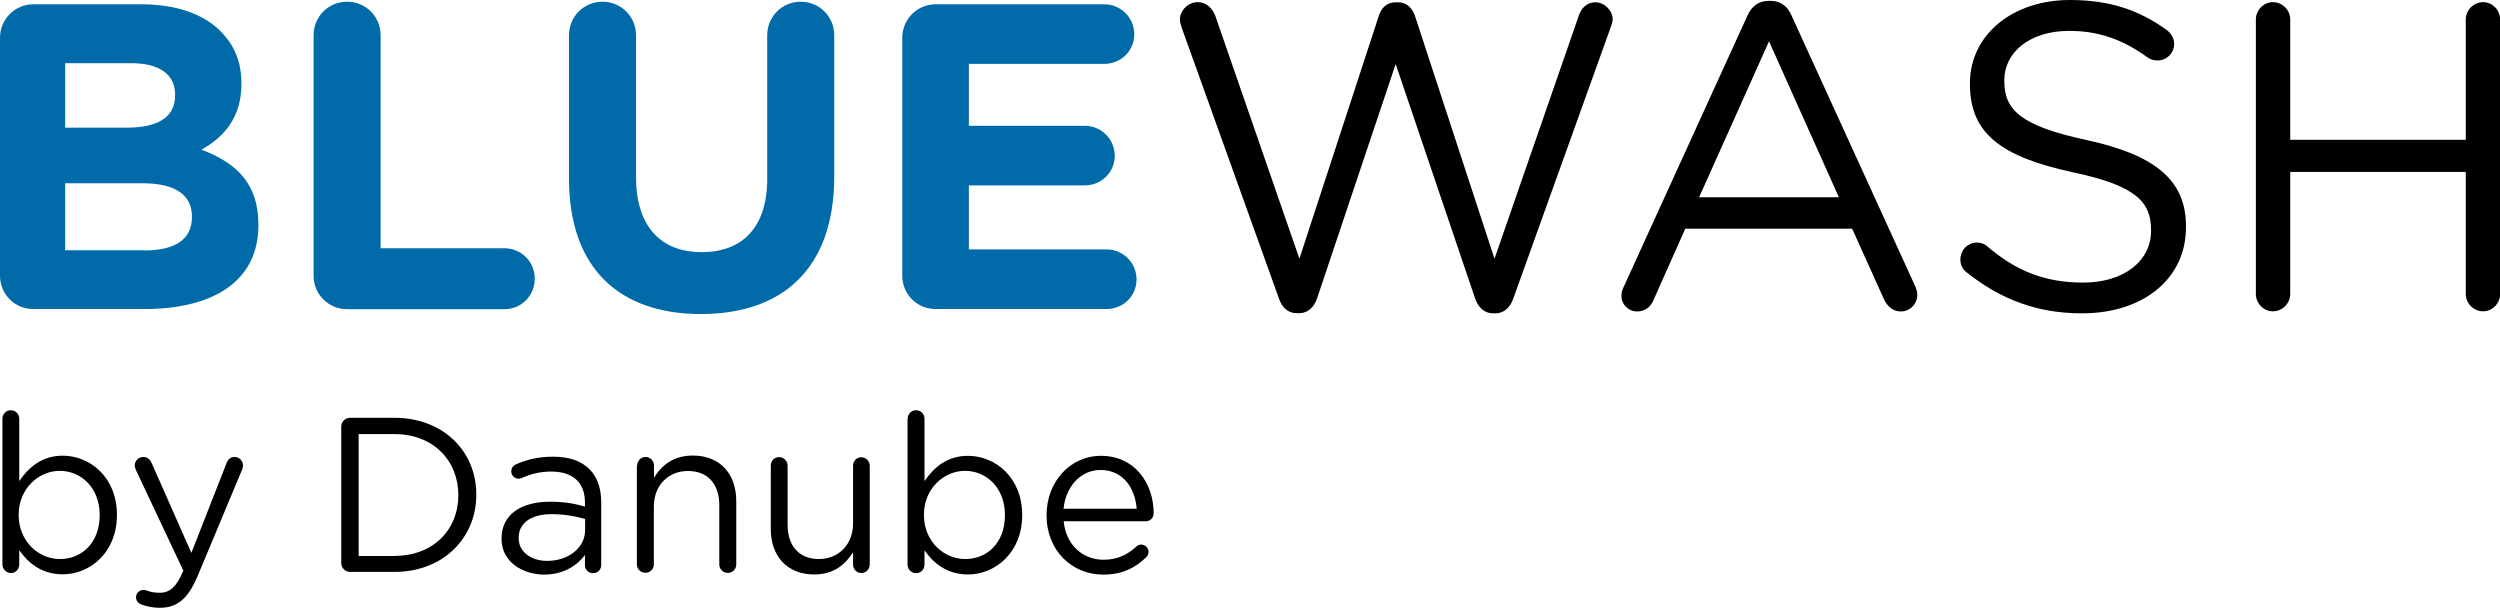
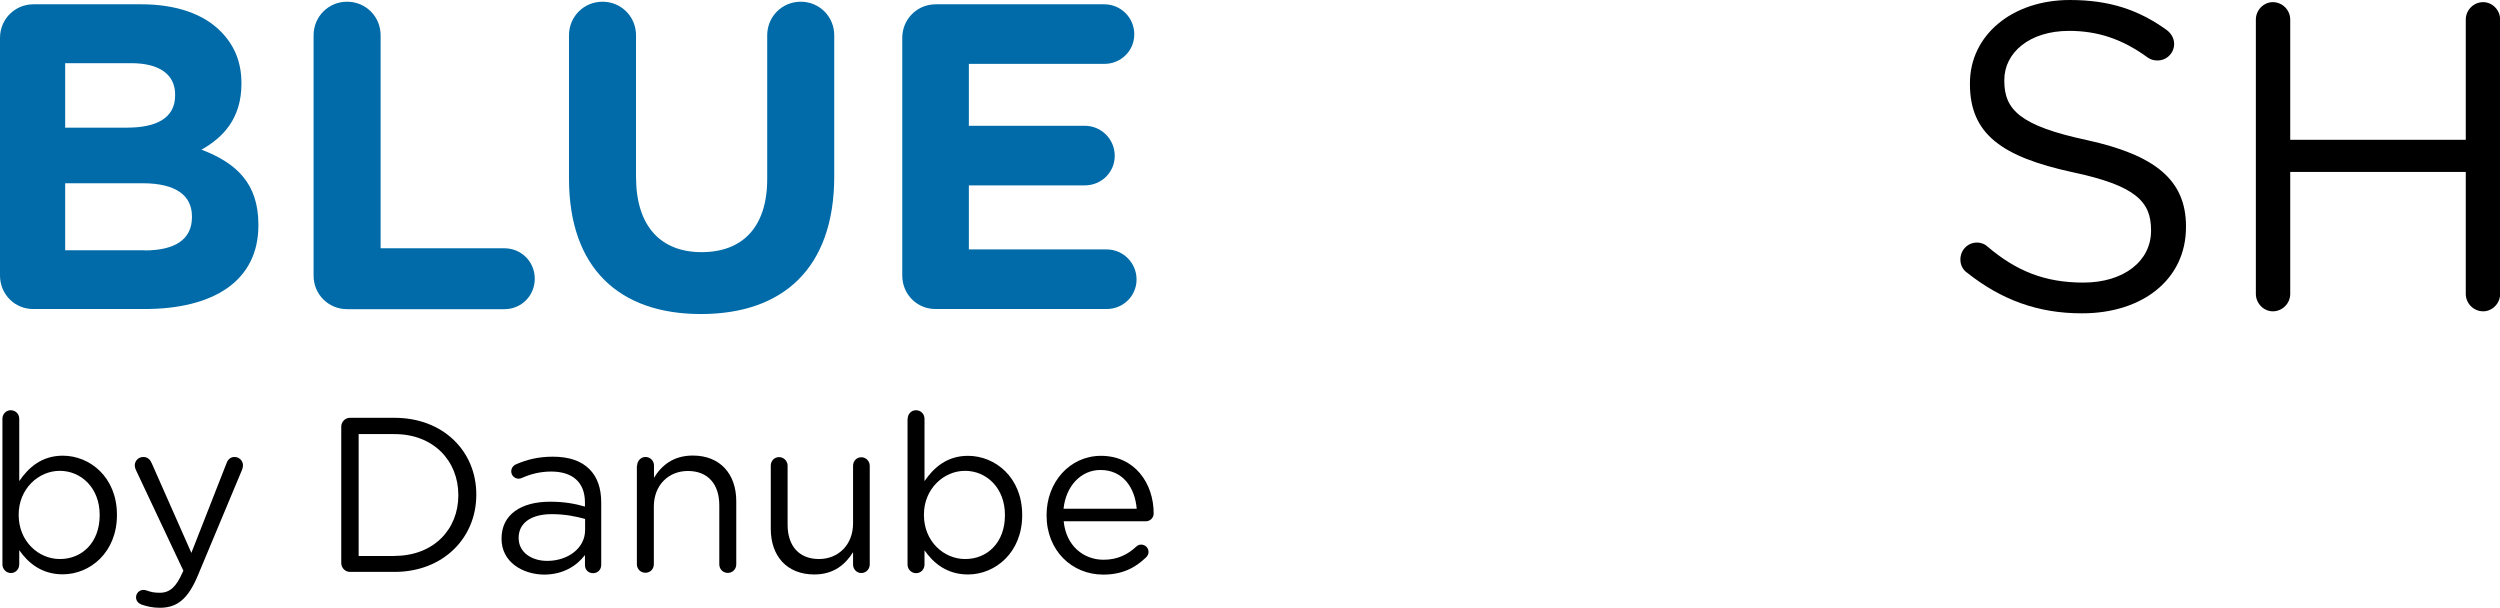
<svg xmlns="http://www.w3.org/2000/svg" width="399" height="97" viewBox="0 0 399 97" fill="none">
  <g clip-path="url(#clip0_1265_1395)">
    <path d="M23.078 39.968C27.79 39.968 30.634 38.303 30.634 34.676V34.539C30.634 31.276 28.199 29.246 22.737 29.246H10.401V39.945H23.078V39.968ZM20.256 20.372C24.967 20.372 27.949 18.844 27.949 15.239V15.079C27.949 11.886 25.445 10.083 20.939 10.083H10.401V20.372H20.256ZM0 6.046C0 3.057 2.367 0.685 5.349 0.685H22.532C28.085 0.685 32.455 2.213 35.209 4.996C37.417 7.209 38.532 9.924 38.532 13.254V13.391C38.532 18.889 35.619 21.946 32.159 23.885C37.781 26.03 41.24 29.315 41.24 35.839V35.976C41.24 44.873 34.026 49.321 23.078 49.321H5.326C2.367 49.344 0 46.972 0 43.983V6.046Z" fill="#006BA8" />
    <path d="M50.049 5.635C50.049 2.646 52.416 0.274 55.397 0.274C58.379 0.274 60.746 2.646 60.746 5.635V39.626H80.501C83.21 39.626 85.349 41.77 85.349 44.485C85.349 47.2 83.21 49.344 80.501 49.344H55.397C52.416 49.344 50.049 46.972 50.049 44.006V5.635Z" fill="#006BA8" />
    <path d="M90.811 28.493V5.635C90.811 2.646 93.178 0.274 96.16 0.274C99.142 0.274 101.509 2.646 101.509 5.635V28.22C101.509 36.136 105.469 40.242 111.978 40.242C118.487 40.242 122.447 36.273 122.447 28.562V5.635C122.447 2.646 124.814 0.274 127.796 0.274C130.778 0.274 133.145 2.646 133.145 5.635V28.151C133.145 42.888 124.883 50.12 111.864 50.12C98.846 50.12 90.811 42.82 90.811 28.493Z" fill="#006BA8" />
    <path d="M144.001 43.983V6.046C144.001 3.057 146.368 0.685 149.35 0.685H176.251C178.892 0.685 181.031 2.829 181.031 5.475C181.031 8.122 178.892 10.197 176.251 10.197H154.63V20.075H173.133C175.773 20.075 177.913 22.22 177.913 24.866C177.913 27.512 175.773 29.588 173.133 29.588H154.63V39.809H176.616C179.256 39.809 181.395 41.953 181.395 44.599C181.395 47.245 179.256 49.321 176.616 49.321H149.35C146.368 49.344 144.001 46.972 144.001 43.983Z" fill="#006BA8" />
-     <path d="M188.587 4.38C188.45 3.97 188.313 3.536 188.313 3.125C188.313 1.665 189.634 0.342 191.158 0.342C192.547 0.342 193.594 1.392 194.003 2.646L207.386 41.291L220.063 2.51C220.473 1.255 221.315 0.365 222.772 0.365H223.113C224.501 0.365 225.389 1.278 225.821 2.51L238.521 41.291L251.972 2.51C252.382 1.255 253.292 0.365 254.612 0.365C256.069 0.365 257.389 1.688 257.389 3.08C257.389 3.49 257.184 3.992 257.048 4.403L241.526 47.633C241.048 49.025 240.069 50.006 238.681 50.006H238.271C236.883 50.006 235.904 49.025 235.426 47.633L222.749 10.22L210.208 47.61C209.73 49.002 208.752 49.983 207.363 49.983H206.954C205.565 49.983 204.587 49.07 204.109 47.61L188.587 4.38Z" fill="black" />
-     <path d="M293.486 31.482L282.334 6.593L271.181 31.482H293.486ZM259.164 45.739L278.851 2.578C279.534 1.049 280.581 0.137 282.311 0.137H282.584C284.245 0.137 285.361 1.049 285.975 2.578L305.662 45.671C305.867 46.15 306.004 46.652 306.004 47.063C306.004 48.523 304.82 49.709 303.364 49.709C302.043 49.709 301.133 48.796 300.655 47.701L295.603 36.5H268.974L263.921 47.838C263.443 49.025 262.533 49.709 261.281 49.709C259.893 49.709 258.777 48.591 258.777 47.2C258.8 46.766 258.868 46.287 259.164 45.739Z" fill="black" />
    <path d="M313.924 43.504C313.309 43.093 312.877 42.318 312.877 41.428C312.877 39.9 314.06 38.713 315.517 38.713C316.2 38.713 316.837 38.987 317.179 39.329C321.753 43.23 326.328 45.101 332.496 45.101C339.005 45.101 343.307 41.633 343.307 36.843V36.706C343.307 32.189 340.871 29.611 330.698 27.467C319.546 25.026 314.402 21.421 314.402 13.437V13.277C314.402 5.635 321.116 0 330.356 0C336.729 0 341.372 1.597 345.81 4.791C346.356 5.201 346.994 5.977 346.994 7.004C346.994 8.464 345.81 9.65 344.354 9.65C343.739 9.65 343.238 9.513 342.76 9.171C338.664 6.182 334.726 4.928 330.22 4.928C323.915 4.928 319.887 8.395 319.887 12.775V12.912C319.887 17.497 322.39 20.075 333.065 22.357C343.876 24.729 348.883 28.676 348.883 36.113V36.249C348.883 44.599 341.941 50.006 332.314 50.006C325.235 50.029 319.341 47.816 313.924 43.504Z" fill="black" />
    <path d="M360.035 3.125C360.035 1.597 361.287 0.342 362.744 0.342C364.268 0.342 365.52 1.597 365.52 3.125V22.311H393.537V3.125C393.537 1.597 394.789 0.342 396.314 0.342C397.771 0.342 399.023 1.597 399.023 3.125V46.903C399.023 48.432 397.771 49.686 396.314 49.686C394.789 49.686 393.537 48.432 393.537 46.903V27.444H365.52V46.903C365.52 48.432 364.268 49.686 362.744 49.686C361.287 49.686 360.035 48.432 360.035 46.903V3.125Z" fill="black" />
    <path d="M15.909 82.24V82.172C15.909 77.883 12.973 75.145 9.536 75.145C6.168 75.145 2.981 77.997 2.981 82.126V82.194C2.981 86.415 6.168 89.221 9.536 89.221C13.018 89.244 15.909 86.643 15.909 82.24ZM0.387 66.841C0.387 66.066 0.978 65.473 1.707 65.473C2.481 65.473 3.072 66.066 3.072 66.841V76.788C4.552 74.598 6.691 72.727 10.014 72.727C14.361 72.727 18.663 76.172 18.663 82.149V82.217C18.663 88.149 14.384 91.662 10.014 91.662C6.646 91.662 4.483 89.837 3.072 87.806V90.088C3.072 90.818 2.503 91.456 1.752 91.456C0.978 91.456 0.387 90.818 0.387 90.088V66.841Z" fill="black" />
    <path d="M22.555 96.475C22.122 96.293 21.713 95.951 21.713 95.312C21.713 94.65 22.282 94.148 22.873 94.148C23.124 94.148 23.329 94.217 23.533 94.285C24.057 94.468 24.58 94.605 25.491 94.605C27.175 94.605 28.154 93.578 29.132 91.365L29.269 91.092L21.69 75.009C21.576 74.758 21.508 74.507 21.508 74.279C21.508 73.549 22.1 72.933 22.873 72.933C23.602 72.933 23.989 73.389 24.239 73.982L30.543 88.24L36.142 73.959C36.347 73.389 36.734 72.933 37.44 72.933C38.168 72.933 38.782 73.526 38.782 74.279C38.782 74.484 38.714 74.735 38.646 74.94L31.568 91.867C29.997 95.631 28.245 97 25.514 97C24.353 97 23.465 96.795 22.555 96.475Z" fill="black" />
    <path d="M62.976 88.719C69.189 88.719 73.15 84.498 73.15 79.069V79.001C73.15 73.548 69.189 69.282 62.976 69.282H57.24V88.742H62.976V88.719ZM54.464 68.096C54.464 67.32 55.101 66.682 55.829 66.682H62.976C70.692 66.682 76.017 71.974 76.017 78.909V78.978C76.017 85.89 70.692 91.274 62.976 91.274H55.829C55.101 91.274 54.464 90.635 54.464 89.859V68.096Z" fill="black" />
    <path d="M93.383 84.59V82.833C92.04 82.445 90.265 82.058 88.057 82.058C84.666 82.058 82.777 83.54 82.777 85.822V85.89C82.777 88.171 84.871 89.517 87.329 89.517C90.652 89.517 93.383 87.487 93.383 84.59ZM80.046 86.004V85.936C80.046 82.103 83.187 80.073 87.784 80.073C90.106 80.073 91.744 80.392 93.36 80.848V80.21C93.36 76.947 91.358 75.259 87.966 75.259C86.145 75.259 84.598 75.693 83.278 76.286C83.096 76.354 82.936 76.4 82.777 76.4C82.14 76.4 81.594 75.875 81.594 75.236C81.594 74.666 81.981 74.255 82.322 74.119C84.097 73.343 85.918 72.887 88.239 72.887C90.788 72.887 92.769 73.548 94.089 74.894C95.318 76.126 95.955 77.883 95.955 80.21V90.156C95.955 90.932 95.386 91.479 94.658 91.479C93.884 91.479 93.36 90.909 93.36 90.224V88.582C92.109 90.224 89.992 91.707 86.805 91.707C83.437 91.662 80.046 89.723 80.046 86.004Z" fill="black" />
    <path d="M101.69 74.302C101.69 73.572 102.282 72.933 103.01 72.933C103.784 72.933 104.376 73.526 104.376 74.302V76.263C105.559 74.302 107.448 72.705 110.566 72.705C114.936 72.705 117.508 75.647 117.508 79.982V90.065C117.508 90.841 116.916 91.434 116.165 91.434C115.391 91.434 114.8 90.841 114.8 90.065V80.643C114.8 77.267 112.979 75.168 109.793 75.168C106.674 75.168 104.353 77.45 104.353 80.849V90.042C104.353 90.818 103.784 91.411 103.01 91.411C102.236 91.411 101.645 90.818 101.645 90.042V74.302H101.69Z" fill="black" />
    <path d="M138.811 90.088C138.811 90.817 138.242 91.456 137.468 91.456C136.74 91.456 136.148 90.863 136.148 90.088V88.126C134.919 90.088 133.075 91.684 129.957 91.684C125.587 91.684 123.016 88.742 123.016 84.407V74.324C123.016 73.548 123.585 72.955 124.336 72.955C125.064 72.955 125.701 73.548 125.701 74.324V83.746C125.701 87.122 127.522 89.221 130.708 89.221C133.804 89.221 136.148 86.939 136.148 83.54V74.347C136.148 73.571 136.717 72.978 137.468 72.978C138.196 72.978 138.811 73.571 138.811 74.347V90.088Z" fill="black" />
    <path d="M160.388 82.24V82.172C160.388 77.883 157.452 75.145 154.015 75.145C150.646 75.145 147.46 77.997 147.46 82.126V82.194C147.46 86.415 150.646 89.221 154.015 89.221C157.52 89.244 160.388 86.643 160.388 82.24ZM144.866 66.841C144.866 66.066 145.457 65.473 146.186 65.473C146.959 65.473 147.551 66.066 147.551 66.841V76.788C149.031 74.621 151.147 72.75 154.493 72.75C158.84 72.75 163.142 76.195 163.142 82.172V82.24C163.142 88.171 158.863 91.685 154.493 91.685C151.124 91.685 148.962 89.859 147.551 87.829V90.111C147.551 90.841 146.982 91.479 146.208 91.479C145.435 91.479 144.843 90.841 144.843 90.111V66.841H144.866Z" fill="black" />
    <path d="M181.417 81.191C181.144 77.883 179.255 75.008 175.636 75.008C172.473 75.008 170.106 77.632 169.742 81.191H181.417ZM176.069 91.707C171.084 91.707 167.033 87.875 167.033 82.263V82.195C167.033 76.97 170.72 72.75 175.727 72.75C181.099 72.75 184.126 77.13 184.126 81.944C184.126 82.674 183.534 83.198 182.874 83.198H169.764C170.151 87.122 172.928 89.335 176.137 89.335C178.39 89.335 180.029 88.468 181.349 87.236C181.554 87.054 181.804 86.917 182.123 86.917C182.783 86.917 183.306 87.441 183.306 88.08C183.306 88.4 183.17 88.719 182.897 88.97C181.19 90.612 179.141 91.707 176.069 91.707Z" fill="black" />
  </g>
  <defs>
    <clipPath id="clip0_1265_1395">
      <rect width="399" height="97" fill="white" />
    </clipPath>
  </defs>
</svg>